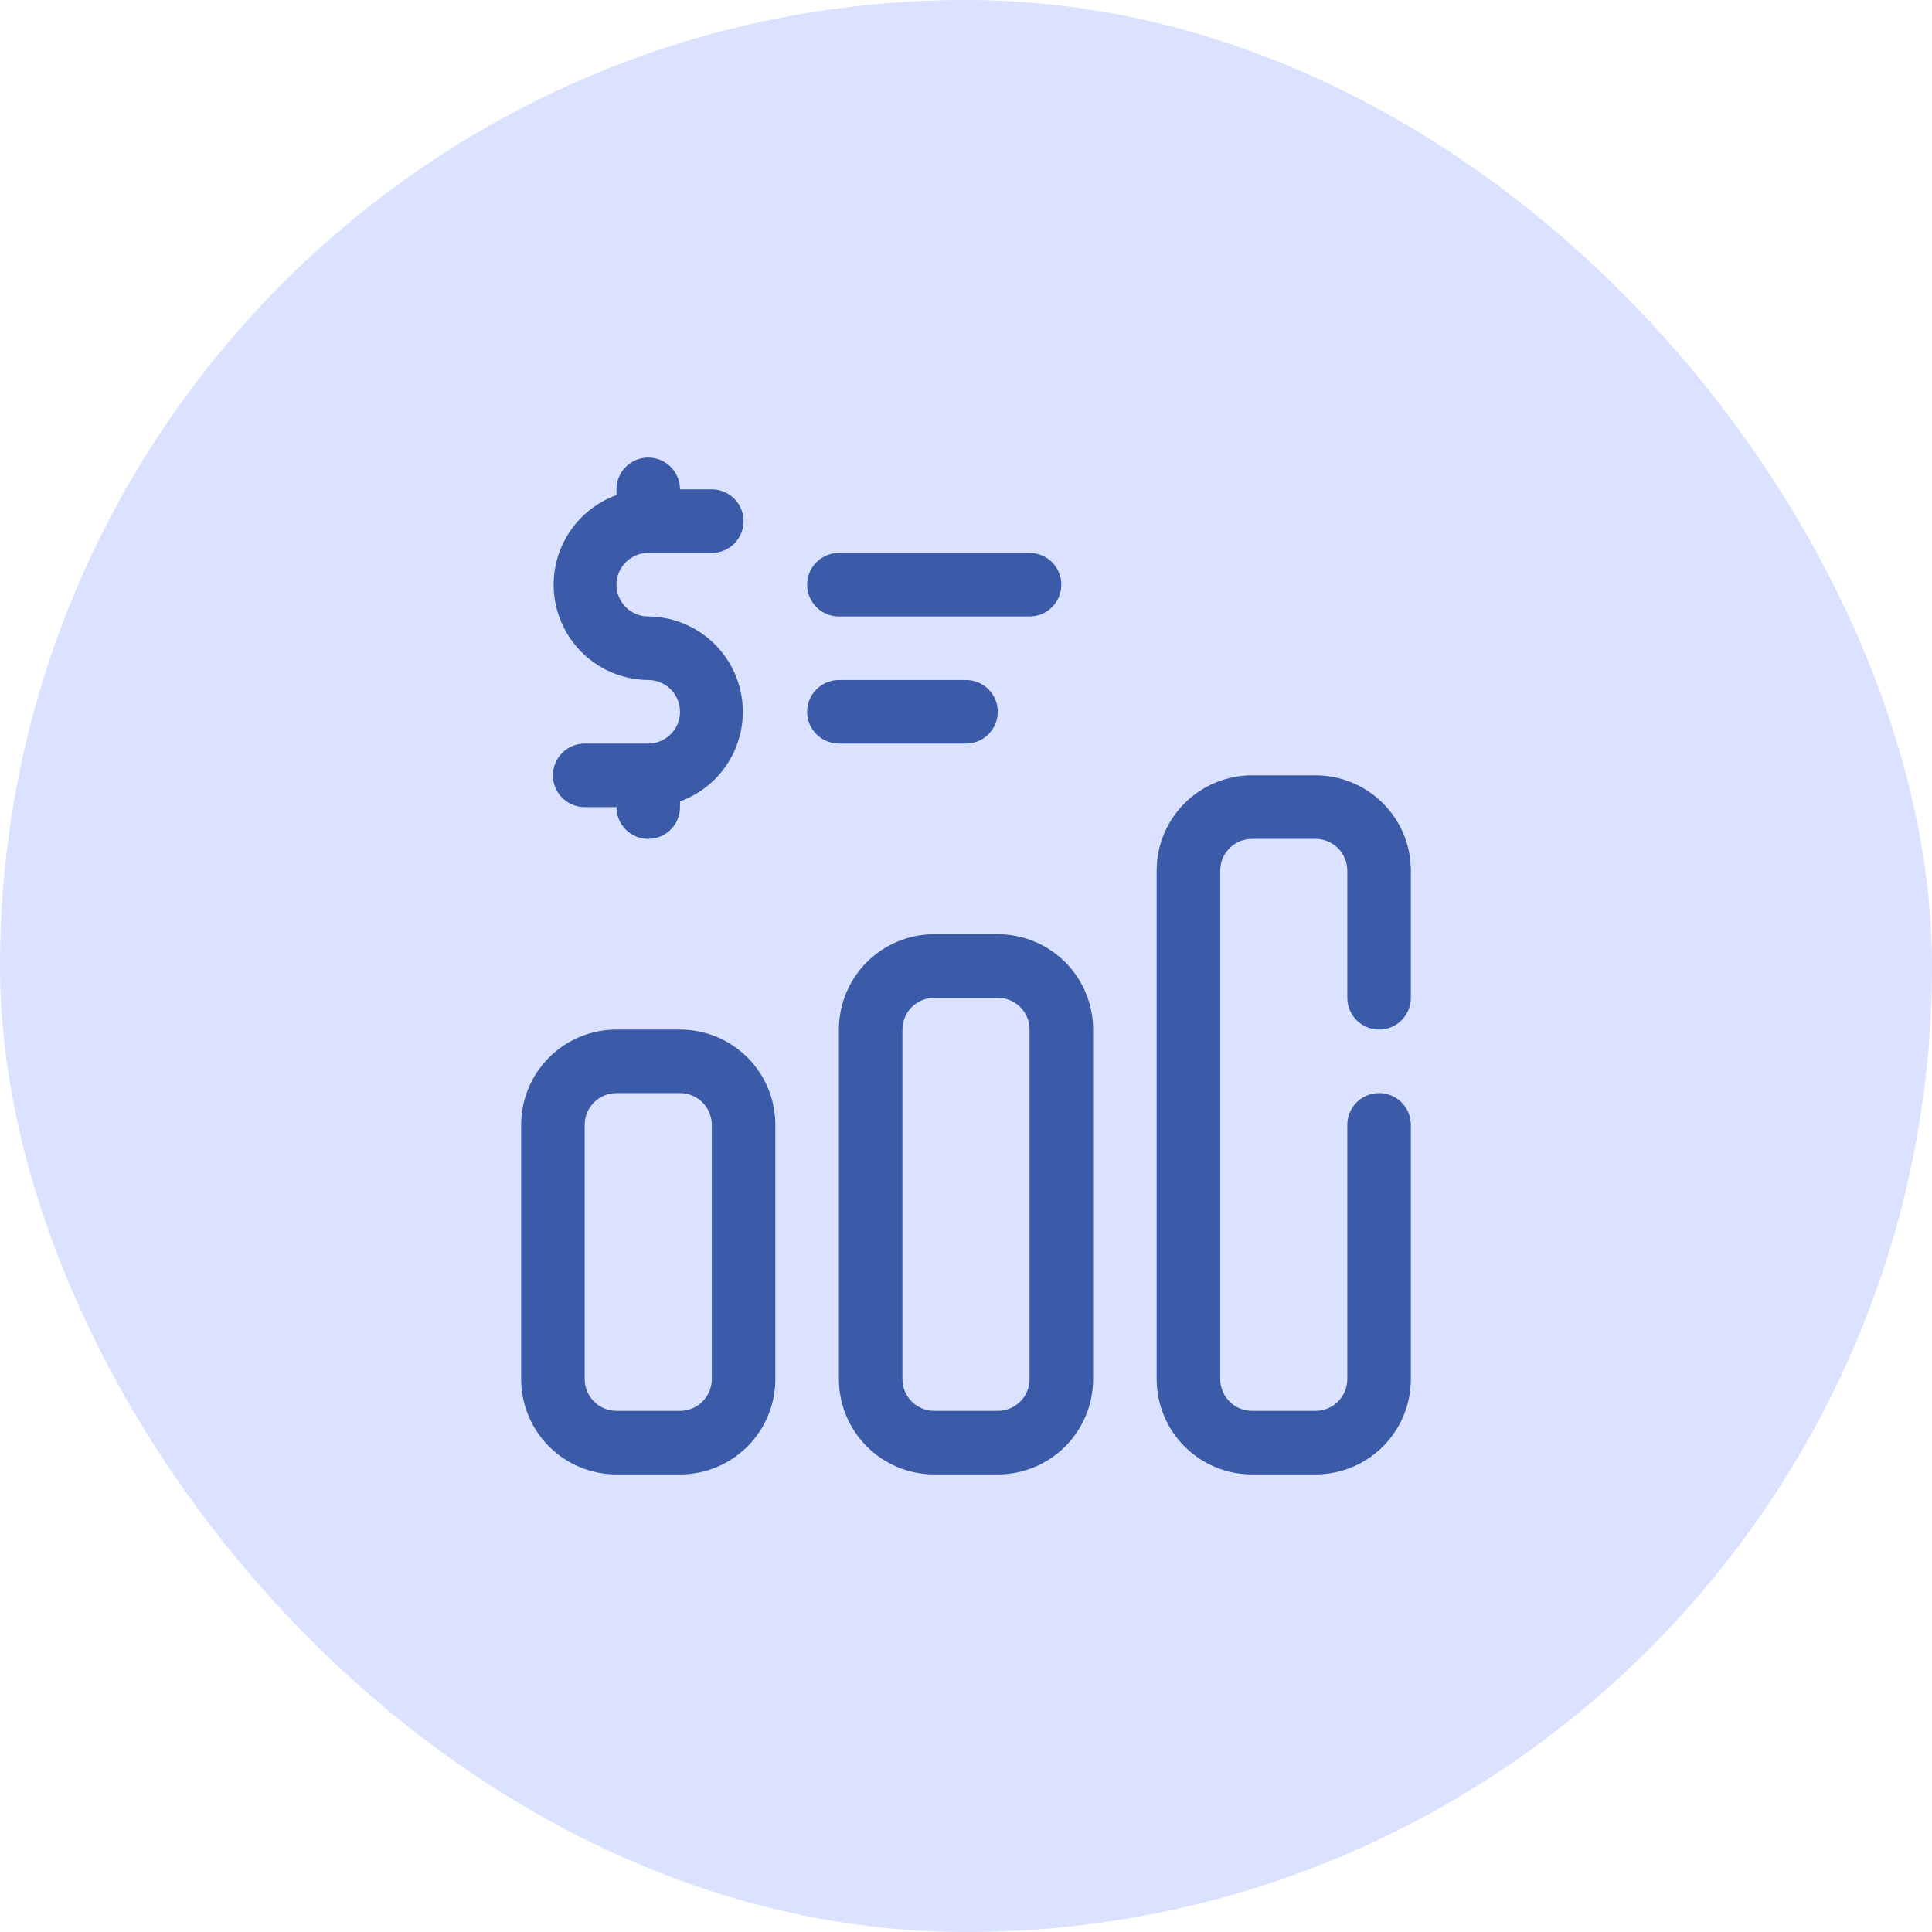
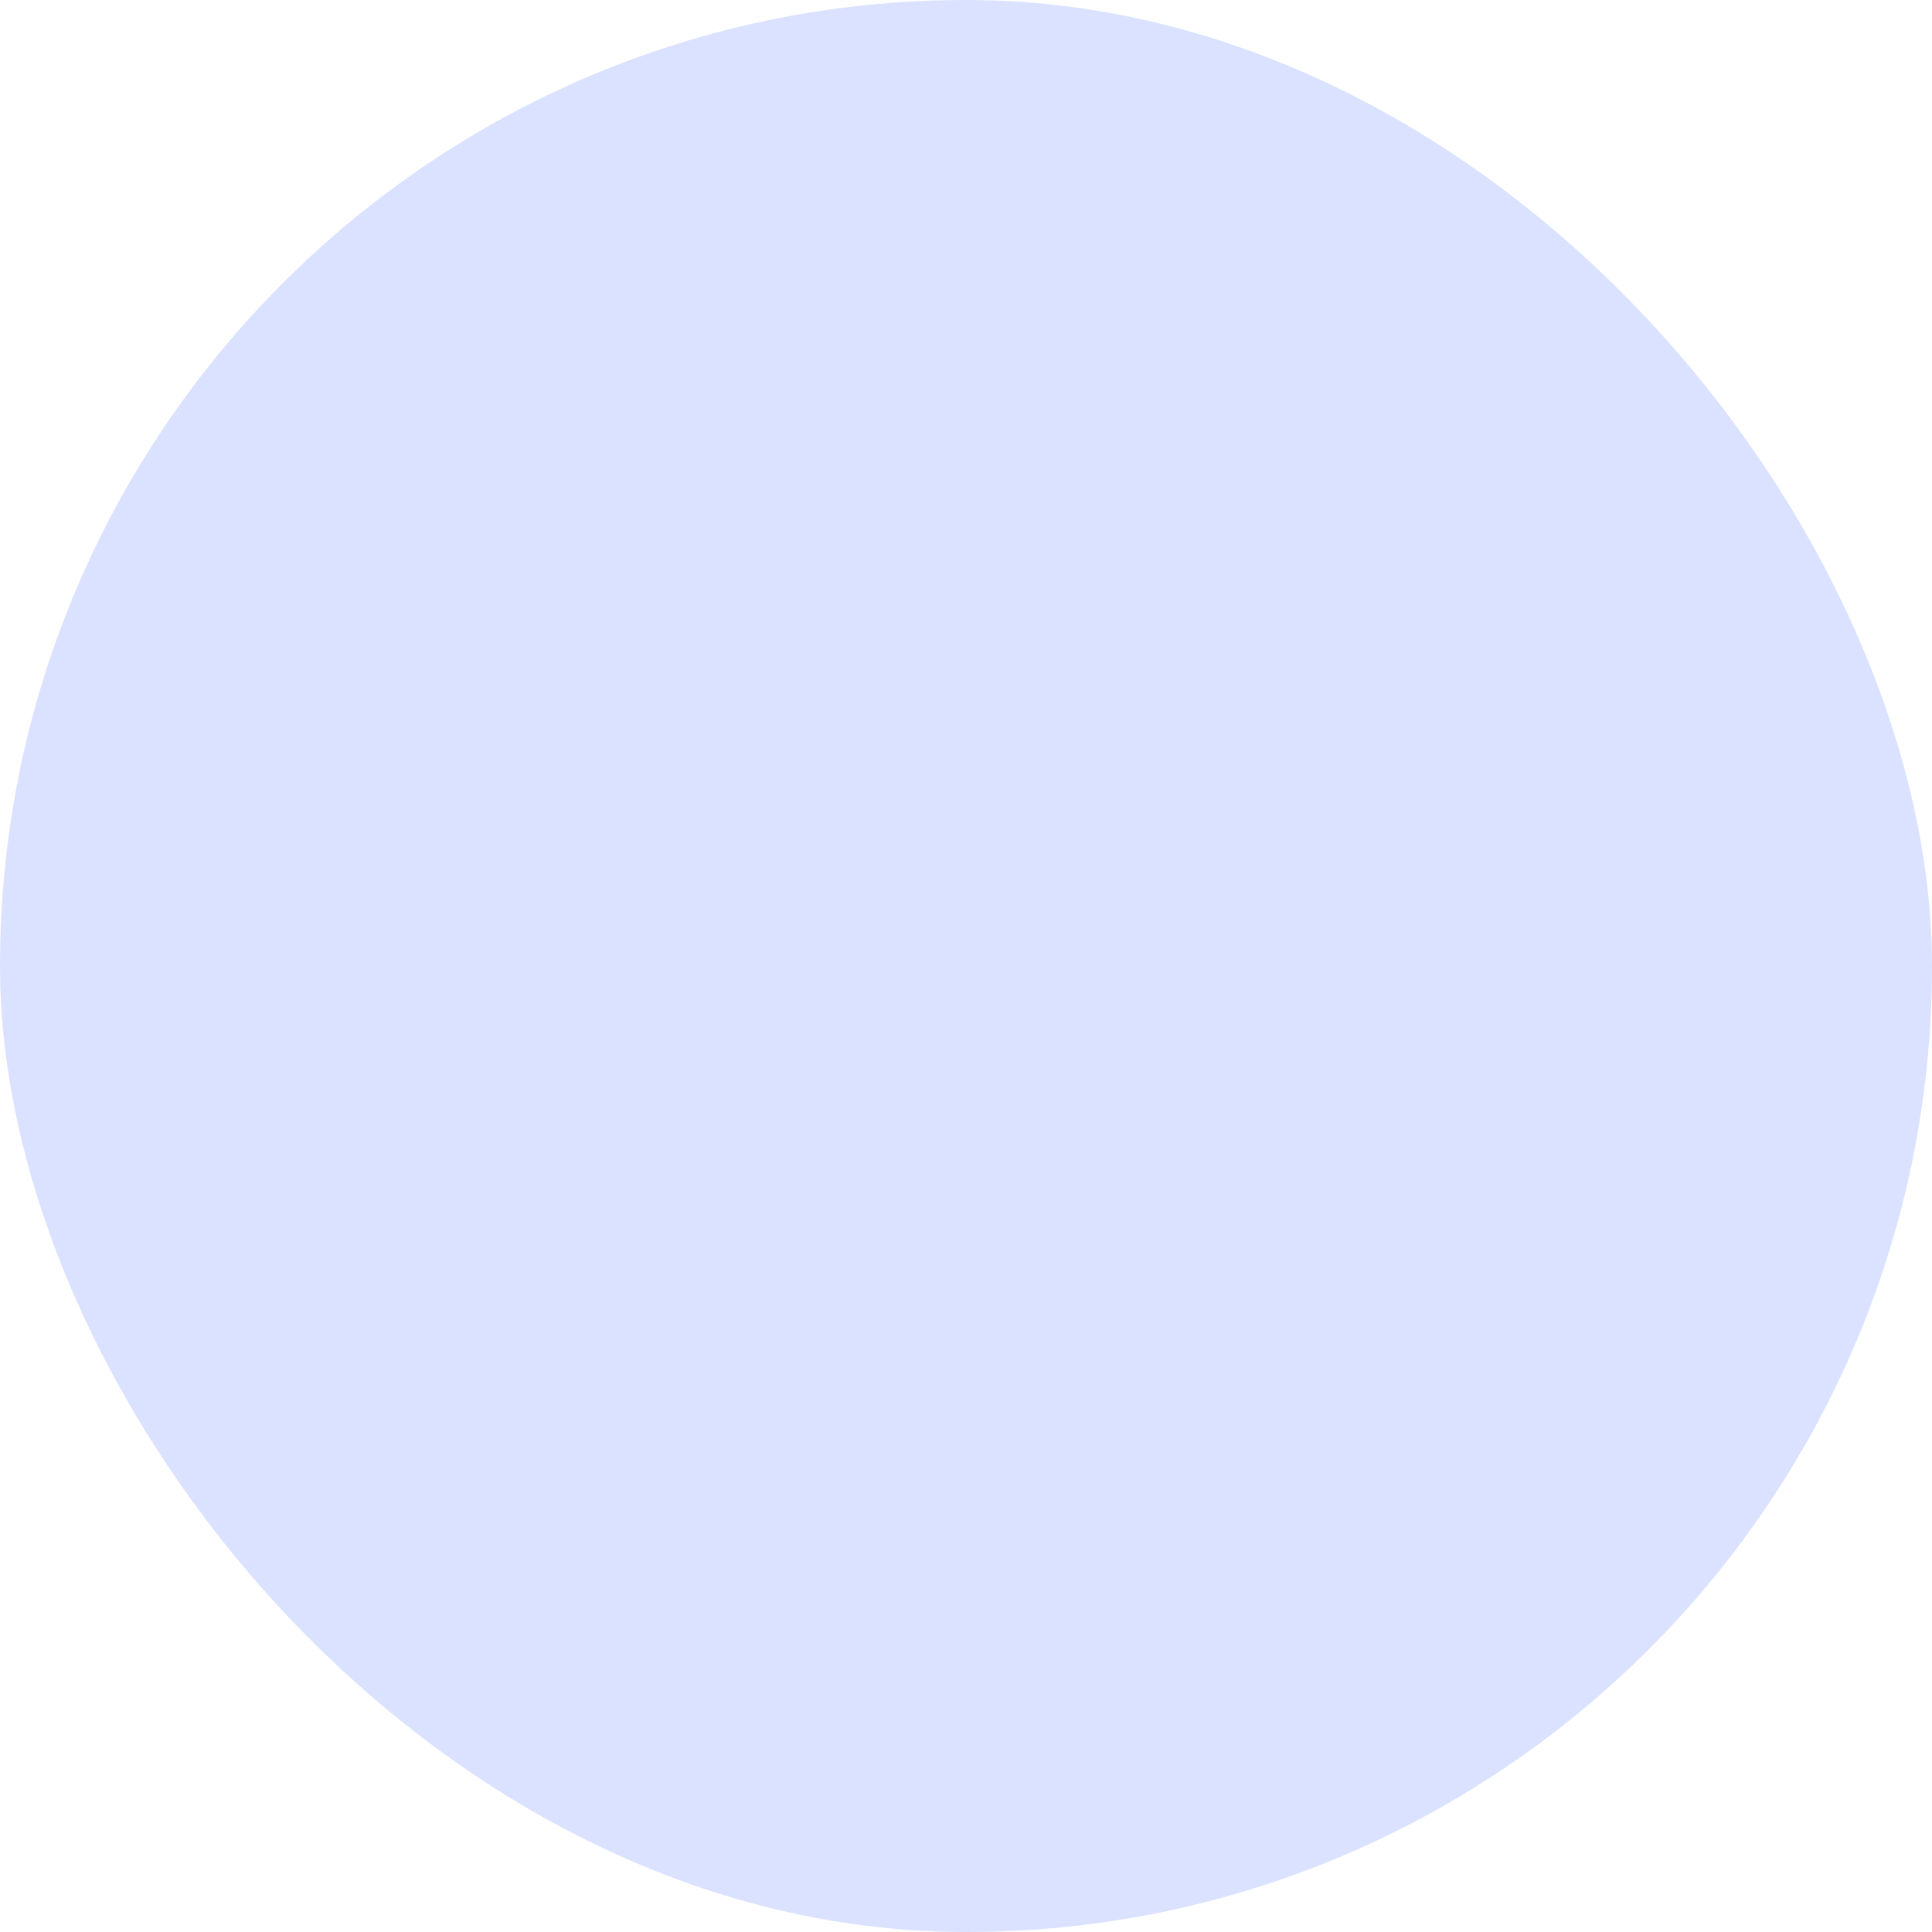
<svg xmlns="http://www.w3.org/2000/svg" width="76" height="76" viewBox="0 0 76 76" fill="none">
  <rect width="76" height="76" rx="38" fill="#DAE2FF" />
  <g clip-path="url(#clip0_1902_98351)">
-     <path d="M26.75 40.5H24.25C23.255 40.5 22.302 40.895 21.598 41.598C20.895 42.302 20.5 43.255 20.5 44.25V54.25C20.5 55.245 20.895 56.198 21.598 56.902C22.302 57.605 23.255 58 24.25 58H26.75C27.745 58 28.698 57.605 29.402 56.902C30.105 56.198 30.5 55.245 30.5 54.25V44.25C30.5 43.255 30.105 42.302 29.402 41.598C28.698 40.895 27.745 40.5 26.75 40.5ZM28 54.25C28 54.581 27.868 54.9 27.634 55.134C27.399 55.368 27.081 55.5 26.75 55.5H24.25C23.919 55.5 23.601 55.368 23.366 55.134C23.132 54.9 23 54.581 23 54.25V44.25C23 43.919 23.132 43.6 23.366 43.366C23.601 43.132 23.919 43 24.25 43H26.75C27.081 43 27.399 43.132 27.634 43.366C27.868 43.6 28 43.919 28 44.25V54.25Z" fill="#3B5BA9" />
-     <path d="M39.25 36.75H36.75C35.755 36.75 34.802 37.145 34.098 37.848C33.395 38.552 33 39.505 33 40.5V54.25C33 55.245 33.395 56.198 34.098 56.902C34.802 57.605 35.755 58 36.75 58H39.25C40.245 58 41.198 57.605 41.902 56.902C42.605 56.198 43 55.245 43 54.25V40.5C43 39.505 42.605 38.552 41.902 37.848C41.198 37.145 40.245 36.75 39.25 36.75ZM40.5 54.25C40.5 54.581 40.368 54.9 40.134 55.134C39.9 55.368 39.581 55.5 39.25 55.5H36.75C36.419 55.5 36.1 55.368 35.866 55.134C35.632 54.9 35.5 54.581 35.5 54.25V40.5C35.5 40.169 35.632 39.85 35.866 39.616C36.1 39.382 36.419 39.25 36.75 39.25H39.25C39.581 39.25 39.9 39.382 40.134 39.616C40.368 39.85 40.5 40.169 40.5 40.5V54.25Z" fill="#3B5BA9" />
-     <path d="M54.25 40.5C54.581 40.5 54.9 40.368 55.134 40.134C55.368 39.9 55.5 39.581 55.5 39.25V34.25C55.5 33.255 55.105 32.302 54.402 31.598C53.698 30.895 52.745 30.5 51.75 30.5H49.25C48.255 30.5 47.302 30.895 46.598 31.598C45.895 32.302 45.5 33.255 45.5 34.25V54.25C45.5 55.245 45.895 56.198 46.598 56.902C47.302 57.605 48.255 58 49.25 58H51.75C52.745 58 53.698 57.605 54.402 56.902C55.105 56.198 55.5 55.245 55.5 54.25V44.25C55.5 43.919 55.368 43.6 55.134 43.366C54.9 43.132 54.581 43 54.25 43C53.919 43 53.6 43.132 53.366 43.366C53.132 43.6 53 43.919 53 44.25V54.25C53 54.581 52.868 54.9 52.634 55.134C52.4 55.368 52.081 55.5 51.75 55.5H49.25C48.919 55.5 48.6 55.368 48.366 55.134C48.132 54.9 48 54.581 48 54.25V34.25C48 33.919 48.132 33.6 48.366 33.366C48.6 33.132 48.919 33 49.25 33H51.75C52.081 33 52.4 33.132 52.634 33.366C52.868 33.6 53 33.919 53 34.25V39.25C53 39.581 53.132 39.9 53.366 40.134C53.6 40.368 53.919 40.5 54.25 40.5Z" fill="#3B5BA9" />
    <path d="M25.5 24.25C25.169 24.25 24.851 24.118 24.616 23.884C24.382 23.649 24.25 23.331 24.25 23C24.25 22.669 24.382 22.351 24.616 22.116C24.851 21.882 25.169 21.75 25.5 21.75H28C28.331 21.75 28.649 21.618 28.884 21.384C29.118 21.149 29.25 20.831 29.25 20.5C29.25 20.169 29.118 19.851 28.884 19.616C28.649 19.382 28.331 19.25 28 19.25H26.75C26.75 18.919 26.618 18.601 26.384 18.366C26.149 18.132 25.831 18 25.5 18C25.169 18 24.851 18.132 24.616 18.366C24.382 18.601 24.25 18.919 24.25 19.25V19.475C23.423 19.775 22.728 20.356 22.287 21.116C21.845 21.877 21.684 22.768 21.833 23.635C21.982 24.502 22.431 25.289 23.101 25.858C23.771 26.427 24.621 26.743 25.5 26.75C25.831 26.75 26.149 26.882 26.384 27.116C26.618 27.351 26.75 27.669 26.75 28C26.75 28.331 26.618 28.649 26.384 28.884C26.149 29.118 25.831 29.25 25.5 29.25H23C22.669 29.25 22.351 29.382 22.116 29.616C21.882 29.851 21.75 30.169 21.75 30.5C21.75 30.831 21.882 31.149 22.116 31.384C22.351 31.618 22.669 31.75 23 31.75H24.25C24.25 32.081 24.382 32.4 24.616 32.634C24.851 32.868 25.169 33 25.5 33C25.831 33 26.149 32.868 26.384 32.634C26.618 32.4 26.75 32.081 26.75 31.75V31.525C27.577 31.225 28.272 30.644 28.713 29.884C29.155 29.123 29.316 28.232 29.167 27.365C29.018 26.498 28.569 25.711 27.899 25.142C27.229 24.573 26.379 24.257 25.5 24.25Z" fill="#3B5BA9" />
-     <path d="M40.5 24.25H33C32.669 24.25 32.35 24.118 32.116 23.884C31.882 23.649 31.75 23.331 31.75 23C31.75 22.669 31.882 22.351 32.116 22.116C32.35 21.882 32.669 21.75 33 21.75H40.5C40.831 21.75 41.15 21.882 41.384 22.116C41.618 22.351 41.75 22.669 41.75 23C41.75 23.331 41.618 23.649 41.384 23.884C41.15 24.118 40.831 24.25 40.5 24.25Z" fill="#3B5BA9" />
    <path d="M38 29.25H33C32.669 29.25 32.35 29.118 32.116 28.884C31.882 28.649 31.75 28.331 31.75 28C31.75 27.669 31.882 27.351 32.116 27.116C32.35 26.882 32.669 26.75 33 26.75H38C38.331 26.75 38.65 26.882 38.884 27.116C39.118 27.351 39.25 27.669 39.25 28C39.25 28.331 39.118 28.649 38.884 28.884C38.65 29.118 38.331 29.25 38 29.25Z" fill="#3B5BA9" />
  </g>
  <defs>
    <clipPath id="clip0_1902_98351">
-       <rect width="40" height="40" fill="white" transform="translate(18 18)" />
-     </clipPath>
+       </clipPath>
  </defs>
</svg>